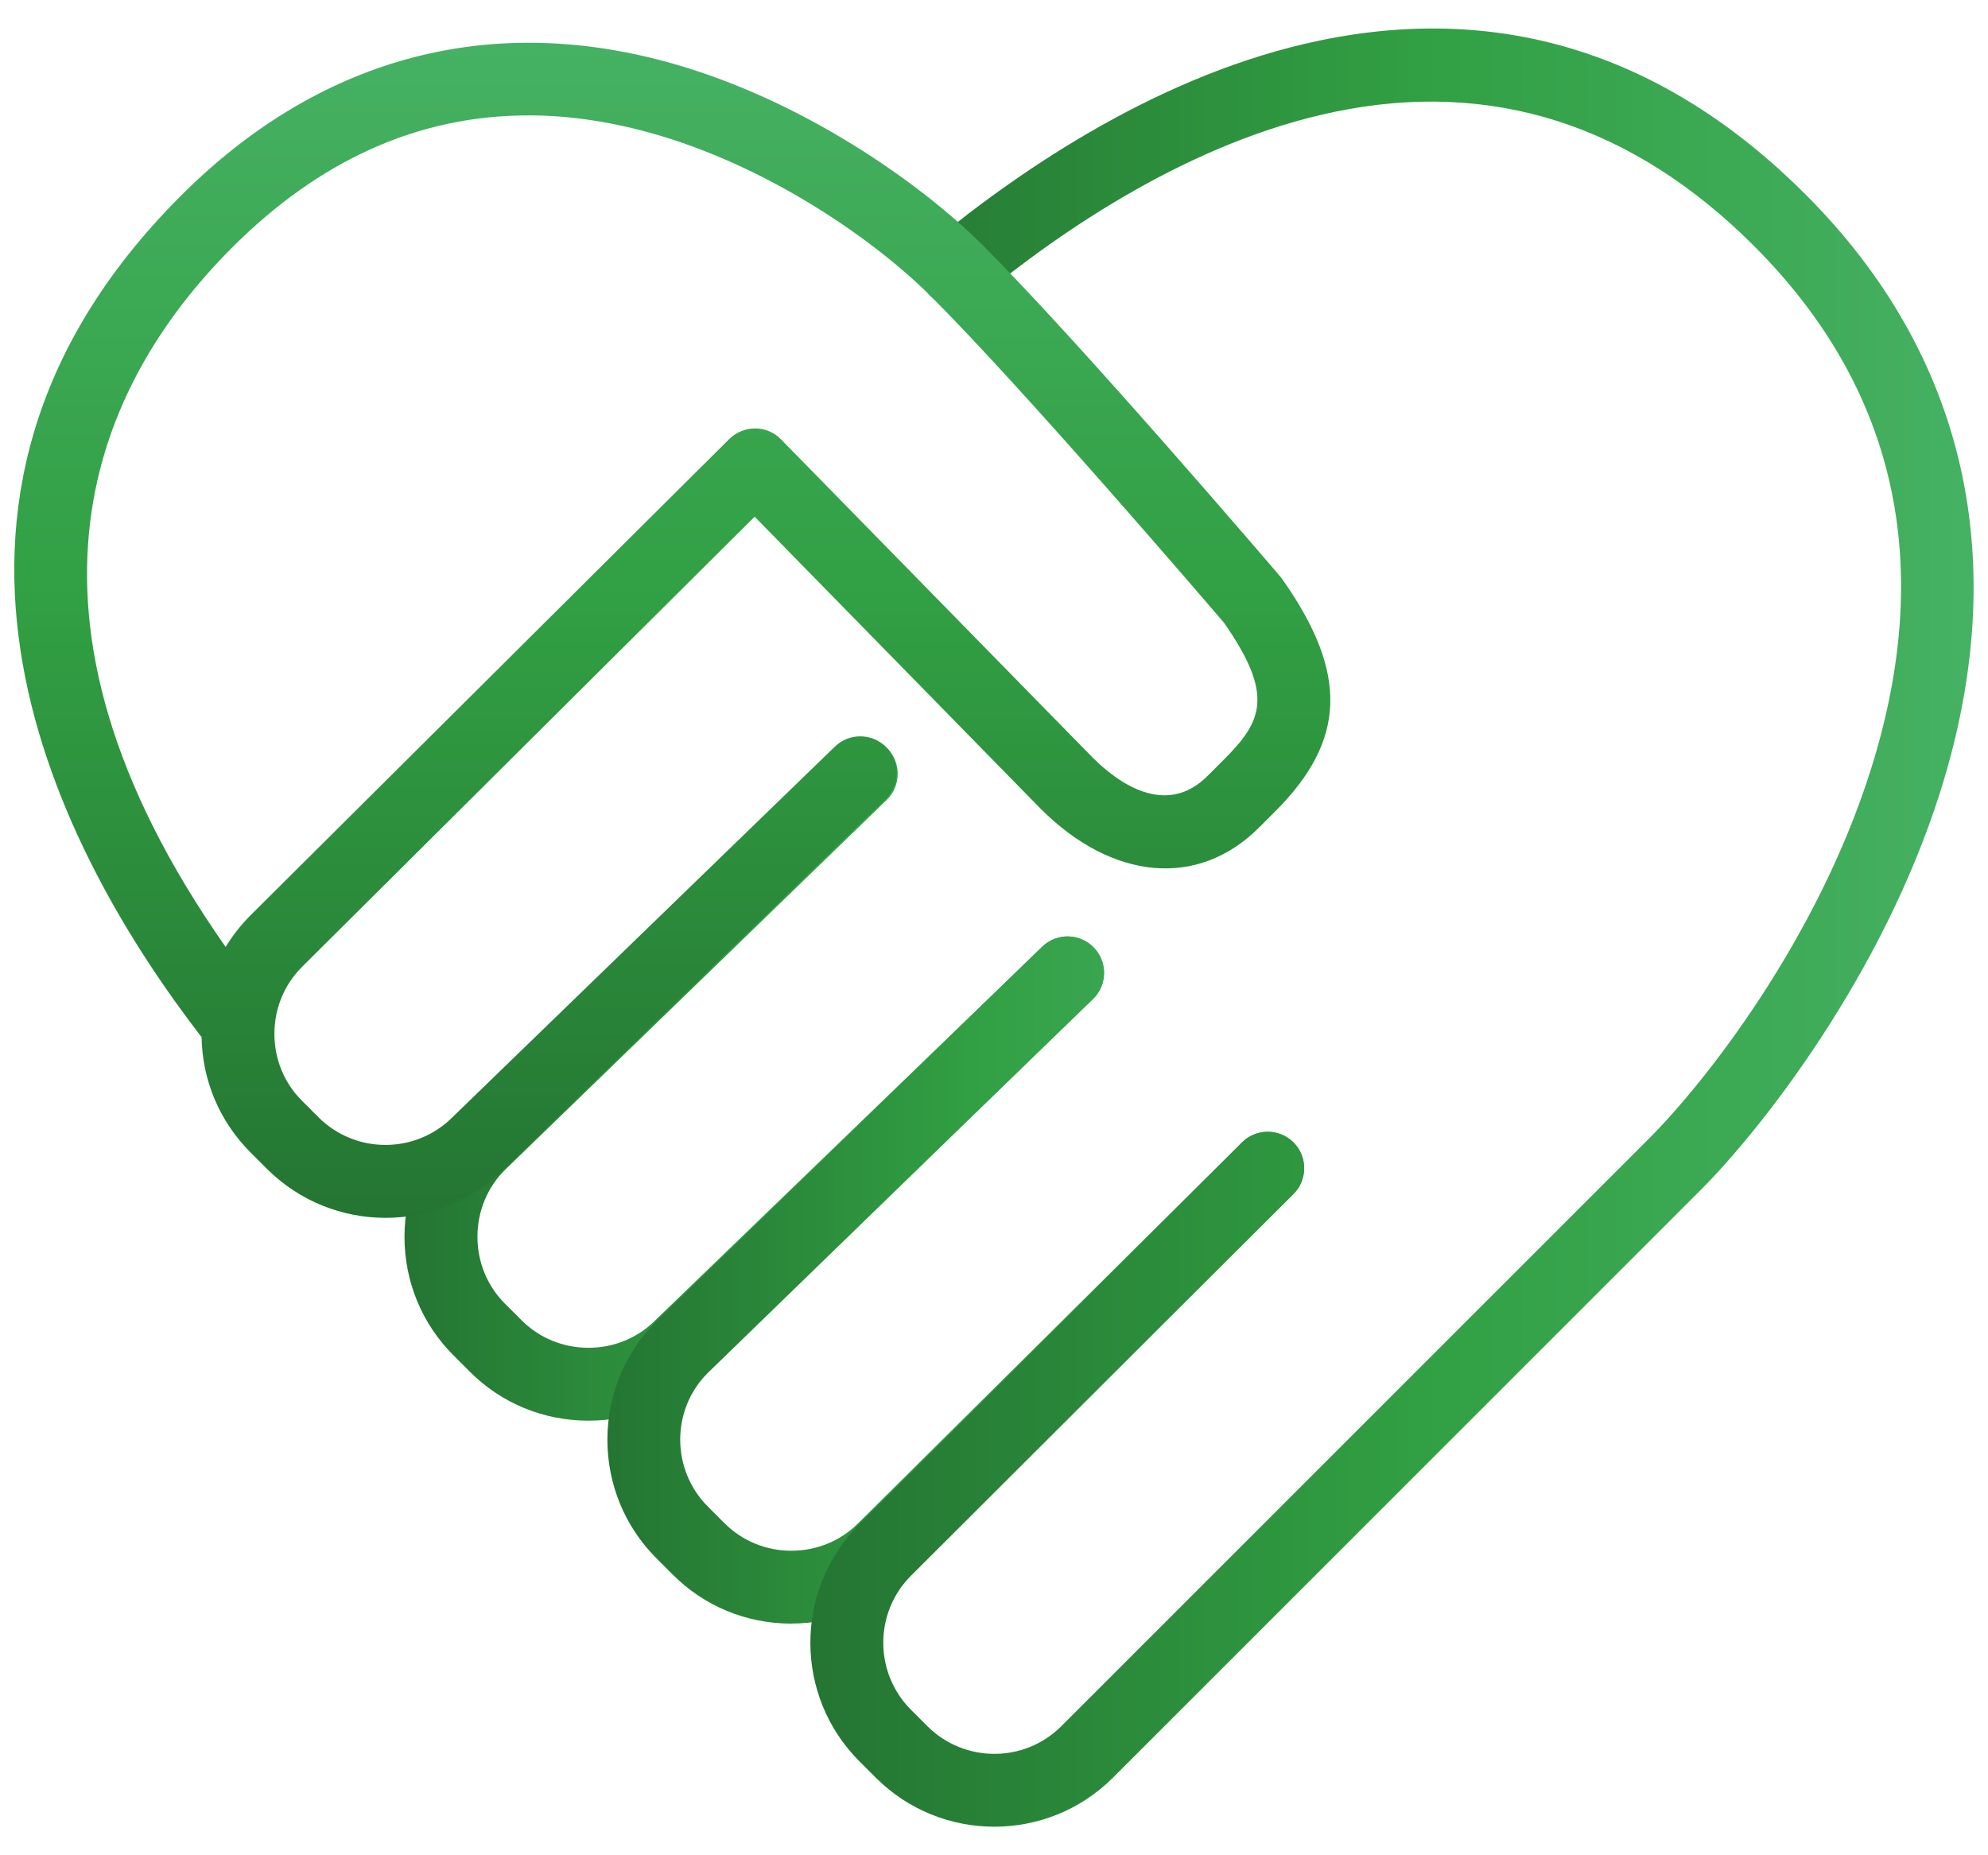
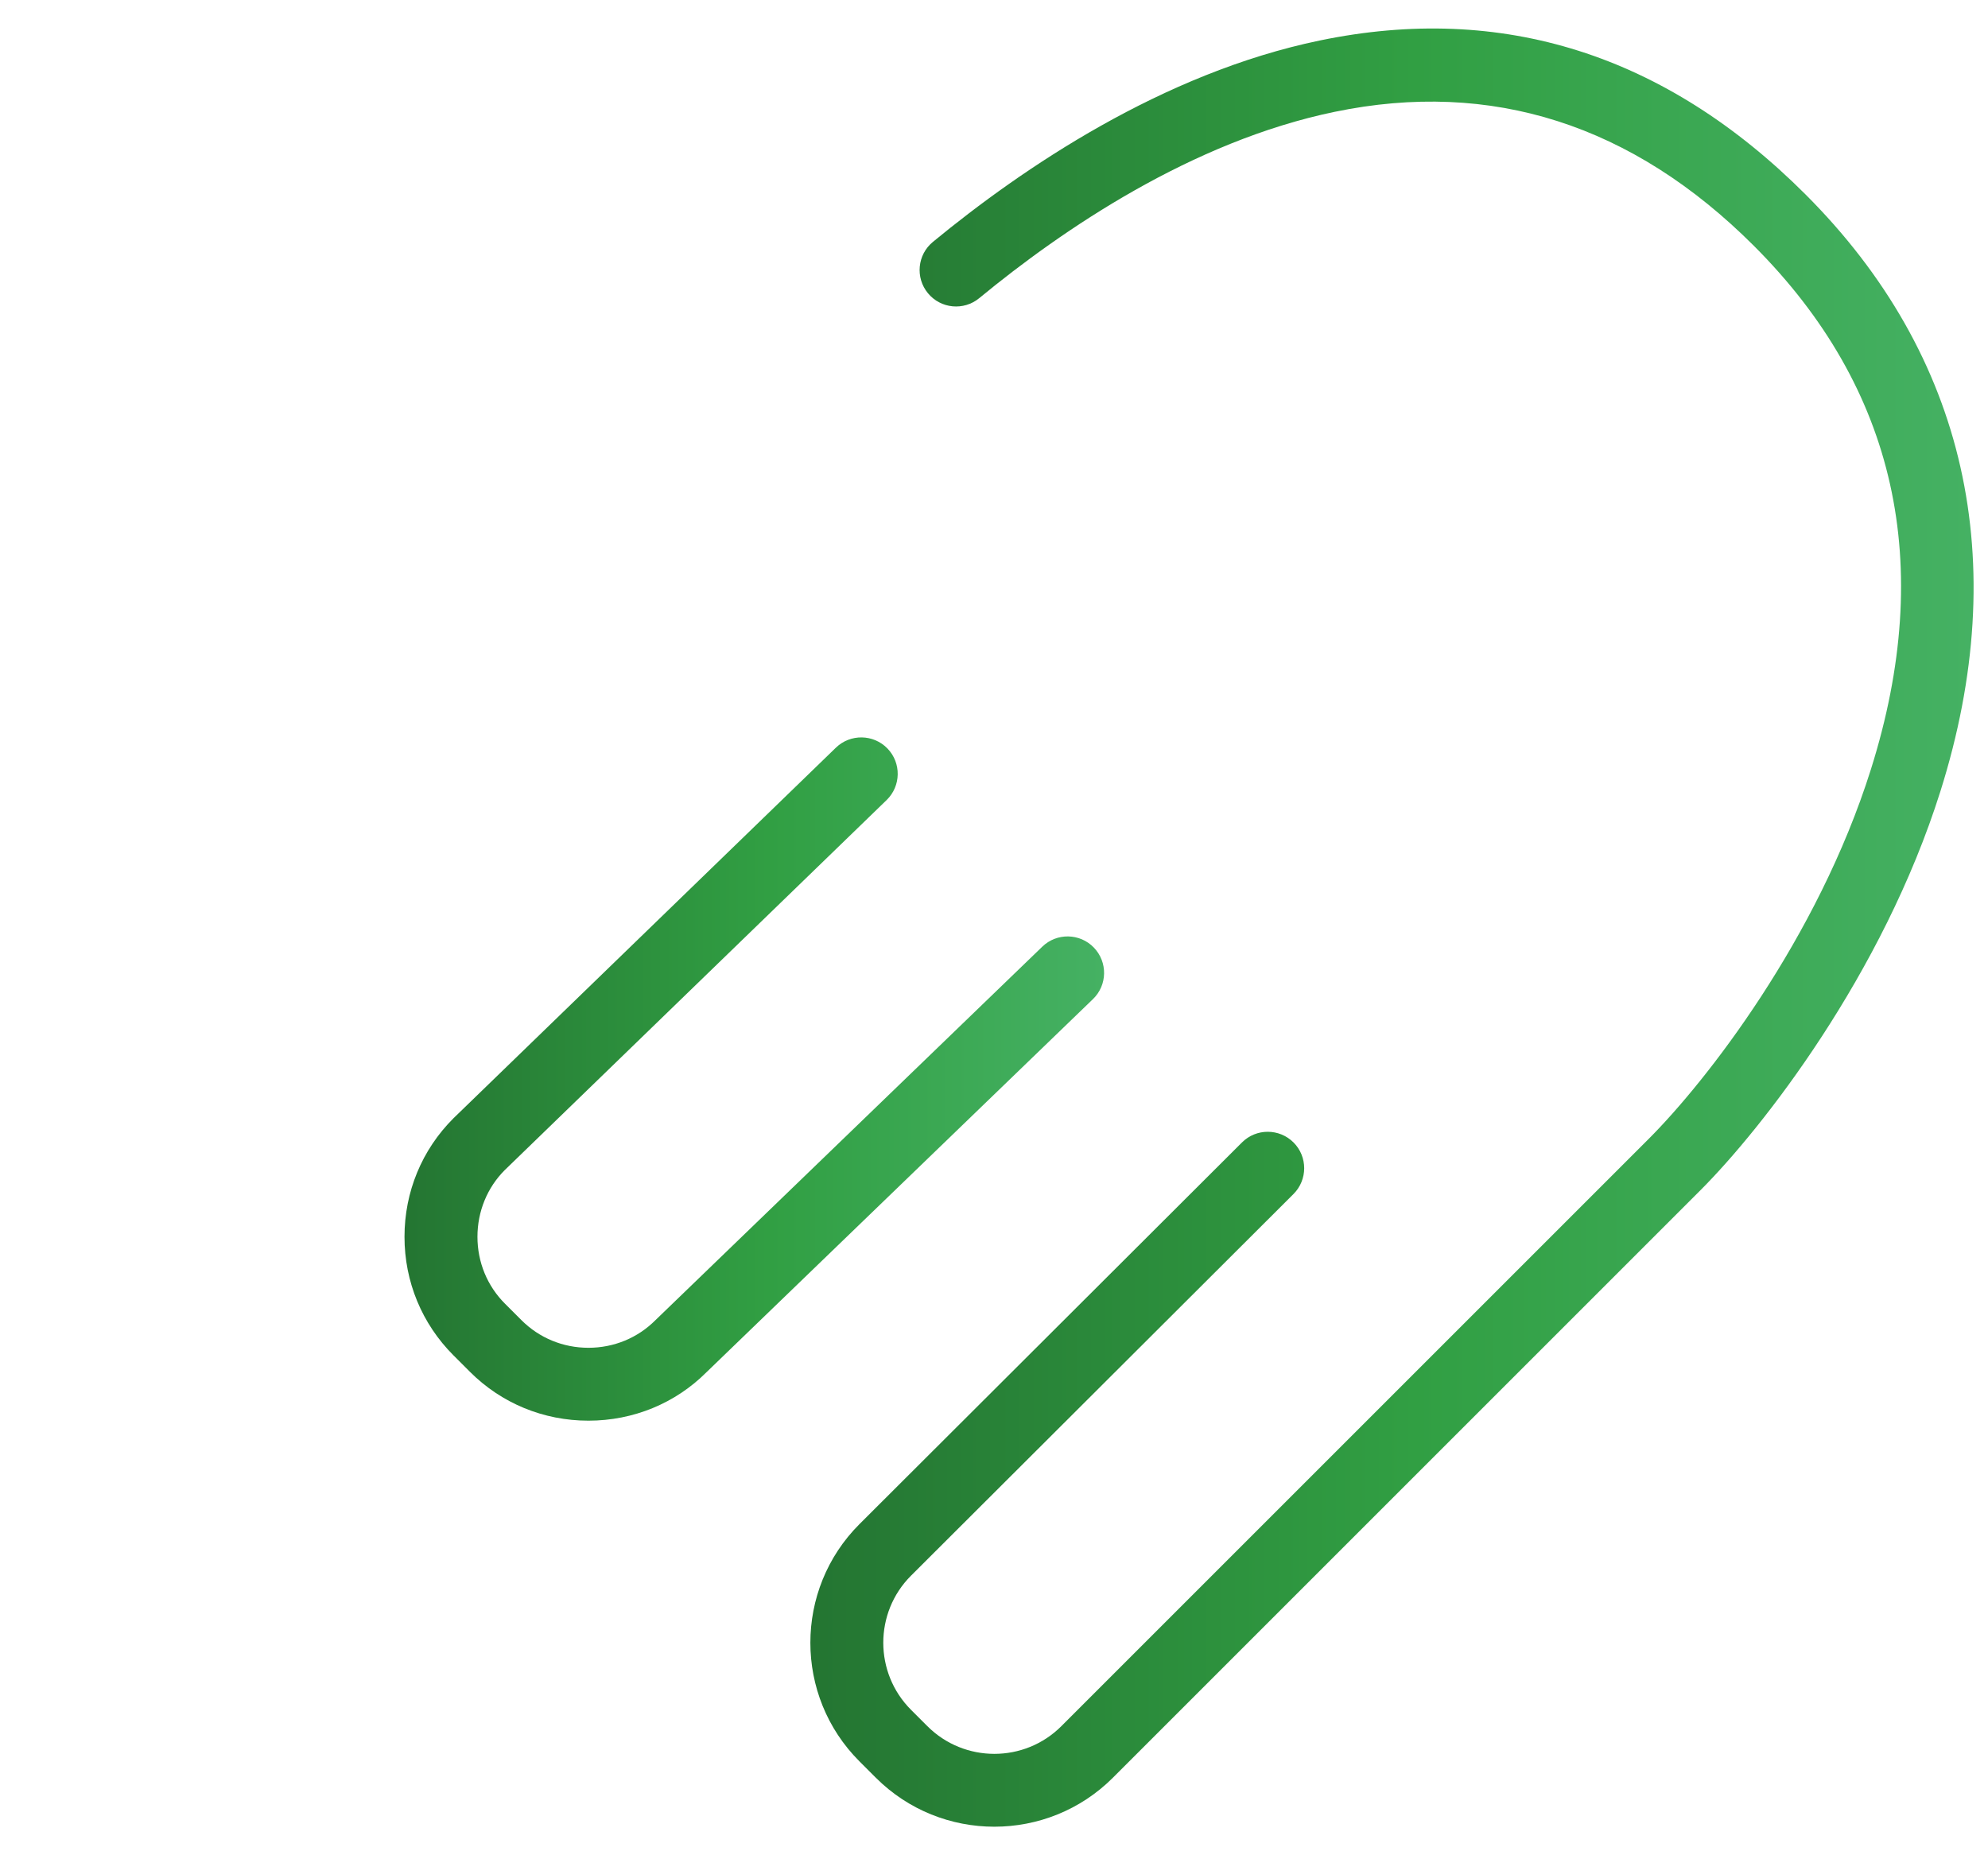
<svg xmlns="http://www.w3.org/2000/svg" xmlns:xlink="http://www.w3.org/1999/xlink" viewBox="0 0 300 280">
  <defs>
    <style>.cls-1{fill:url(#linear-gradient);}.cls-2{mix-blend-mode:lighten;}.cls-3{fill:url(#linear-gradient-3);}.cls-4{fill:url(#linear-gradient-4);}.cls-5{fill:url(#linear-gradient-2);}.cls-6{isolation:isolate;}</style>
    <linearGradient id="linear-gradient" x1="61.04" y1="162.85" x2="166.6" y2="162.85" gradientUnits="userSpaceOnUse">
      <stop offset="0" stop-color="#247532" />
      <stop offset=".52" stop-color="#319f43" />
      <stop offset="1" stop-color="#45b163" />
    </linearGradient>
    <linearGradient id="linear-gradient-2" x1="91.66" y1="193.19" x2="196.8" y2="193.19" xlink:href="#linear-gradient" />
    <linearGradient id="linear-gradient-3" x1="122.29" y1="140" x2="297.82" y2="140" xlink:href="#linear-gradient" />
    <linearGradient id="linear-gradient-4" x1="150.26" y1="17.91" x2="327.61" y2="17.91" gradientTransform="translate(83.54 334.06) rotate(-90)" xlink:href="#linear-gradient" />
  </defs>
  <g class="cls-6">
    <g id="Layer_2">
      <g>
        <g class="cls-2">
          <path class="cls-1" d="M88.79,214.41c-6.77,0-13.13-2.62-17.89-7.39l-2.47-2.47c-4.76-4.76-7.39-11.12-7.39-17.89s2.62-13.13,7.39-17.89l57.71-55.93c2.18-2.11,5.66-2.06,7.78,.12,2.11,2.18,2.06,5.66-.12,7.78l-57.65,55.87c-2.62,2.63-4.1,6.22-4.1,10.05s1.48,7.43,4.17,10.11l2.47,2.47c2.69,2.69,6.28,4.17,10.11,4.17s7.43-1.48,10.11-4.17l58.38-56.37c2.18-2.11,5.67-2.05,7.78,.14,2.11,2.19,2.05,5.67-.14,7.78l-58.31,56.3c-4.69,4.7-11.05,7.32-17.82,7.32Z" />
        </g>
        <g class="cls-2">
-           <path class="cls-5" d="M119.42,245.04c-6.77,0-13.13-2.62-17.89-7.39l-2.47-2.47c-9.87-9.87-9.87-25.92,0-35.79l58.21-56.51c2.18-2.12,5.66-2.06,7.78,.12s2.06,5.66-.12,7.78l-58.15,56.45c-5.52,5.52-5.52,14.59,.06,20.17l2.47,2.47c2.69,2.69,6.28,4.17,10.11,4.17s7.43-1.48,10.11-4.17l57.9-57.47c2.16-2.14,5.64-2.13,7.78,.03,2.14,2.16,2.13,5.64-.03,7.78l-57.88,57.45c-4.75,4.75-11.1,7.37-17.88,7.37Z" />
-         </g>
+           </g>
        <g class="cls-2">
          <path class="cls-3" d="M150.05,275.69c-6.48,0-12.96-2.47-17.89-7.4l-2.47-2.47c-9.87-9.87-9.87-25.92,0-35.79l57.73-57.61c2.15-2.15,5.63-2.14,7.78,0,2.15,2.15,2.14,5.63,0,7.78l-57.73,57.61c-5.57,5.57-5.57,14.65,0,20.23l2.47,2.47c5.58,5.58,14.65,5.58,20.23,0l88.62-88.62c8.66-8.66,25.47-30.15,33.54-55.78,9.75-30.96,3.81-57.53-17.64-78.99-18.34-18.34-39.63-25.15-63.29-20.24-21.53,4.46-41.05,17.75-53.63,28.12-2.34,1.93-5.81,1.6-7.74-.75-1.93-2.34-1.6-5.81,.75-7.74,13.54-11.15,34.66-25.48,58.39-30.4,27.52-5.71,52.18,2.12,73.3,23.24,24.24,24.24,31.28,55.38,20.35,90.07-8.71,27.65-26.88,50.88-36.25,60.25l-88.62,88.62c-4.93,4.93-11.41,7.4-17.89,7.4Z" />
        </g>
        <g class="cls-2">
-           <path class="cls-4" d="M58.18,183.8c-6.48,0-12.97-2.47-17.91-7.41l-2.47-2.47c-4.65-4.65-7.26-10.8-7.38-17.39-21.41-27.75-49.51-80.4-3.29-126.82C47.87,8.87,73.36,1.85,100.82,9.4c20.14,5.54,38.08,18.25,47.33,27.46,14.71,14.65,43.83,48.72,45.06,50.17,.11,.13,.22,.26,.31,.4,9.96,14.14,9.66,24.28-1.06,35l-2.47,2.47c-9.15,9.15-22.08,8.03-32.94-2.83l-43.17-44.09L45.57,145.93c-2.68,2.68-4.16,6.27-4.16,10.1s1.48,7.43,4.17,10.11l2.47,2.47c5.58,5.58,14.65,5.58,20.23,0l57.71-55.93c2.18-2.11,5.66-2.06,7.78,.12,2.11,2.18,2.06,5.66-.12,7.78l-57.65,55.87c-4.89,4.89-11.35,7.35-17.81,7.35ZM79.67,17.42c-16.47,0-31.46,6.71-44.75,20.05-20.33,20.42-36.26,54.98-.87,105.45,1.04-1.72,2.3-3.32,3.75-4.78L110.05,66.26c1.04-1.03,2.47-1.61,3.92-1.6,1.47,0,2.87,.6,3.89,1.65l47.01,48.01c3.73,3.73,11.01,9.12,17.35,2.79l2.47-2.47c5.77-5.77,7.66-9.71,0-20.68-2.44-2.85-30.45-35.54-44.29-49.32-8.3-8.27-24.41-19.68-42.48-24.65-6.26-1.72-12.34-2.58-18.23-2.58Z" />
-         </g>
+           </g>
      </g>
    </g>
  </g>
</svg>